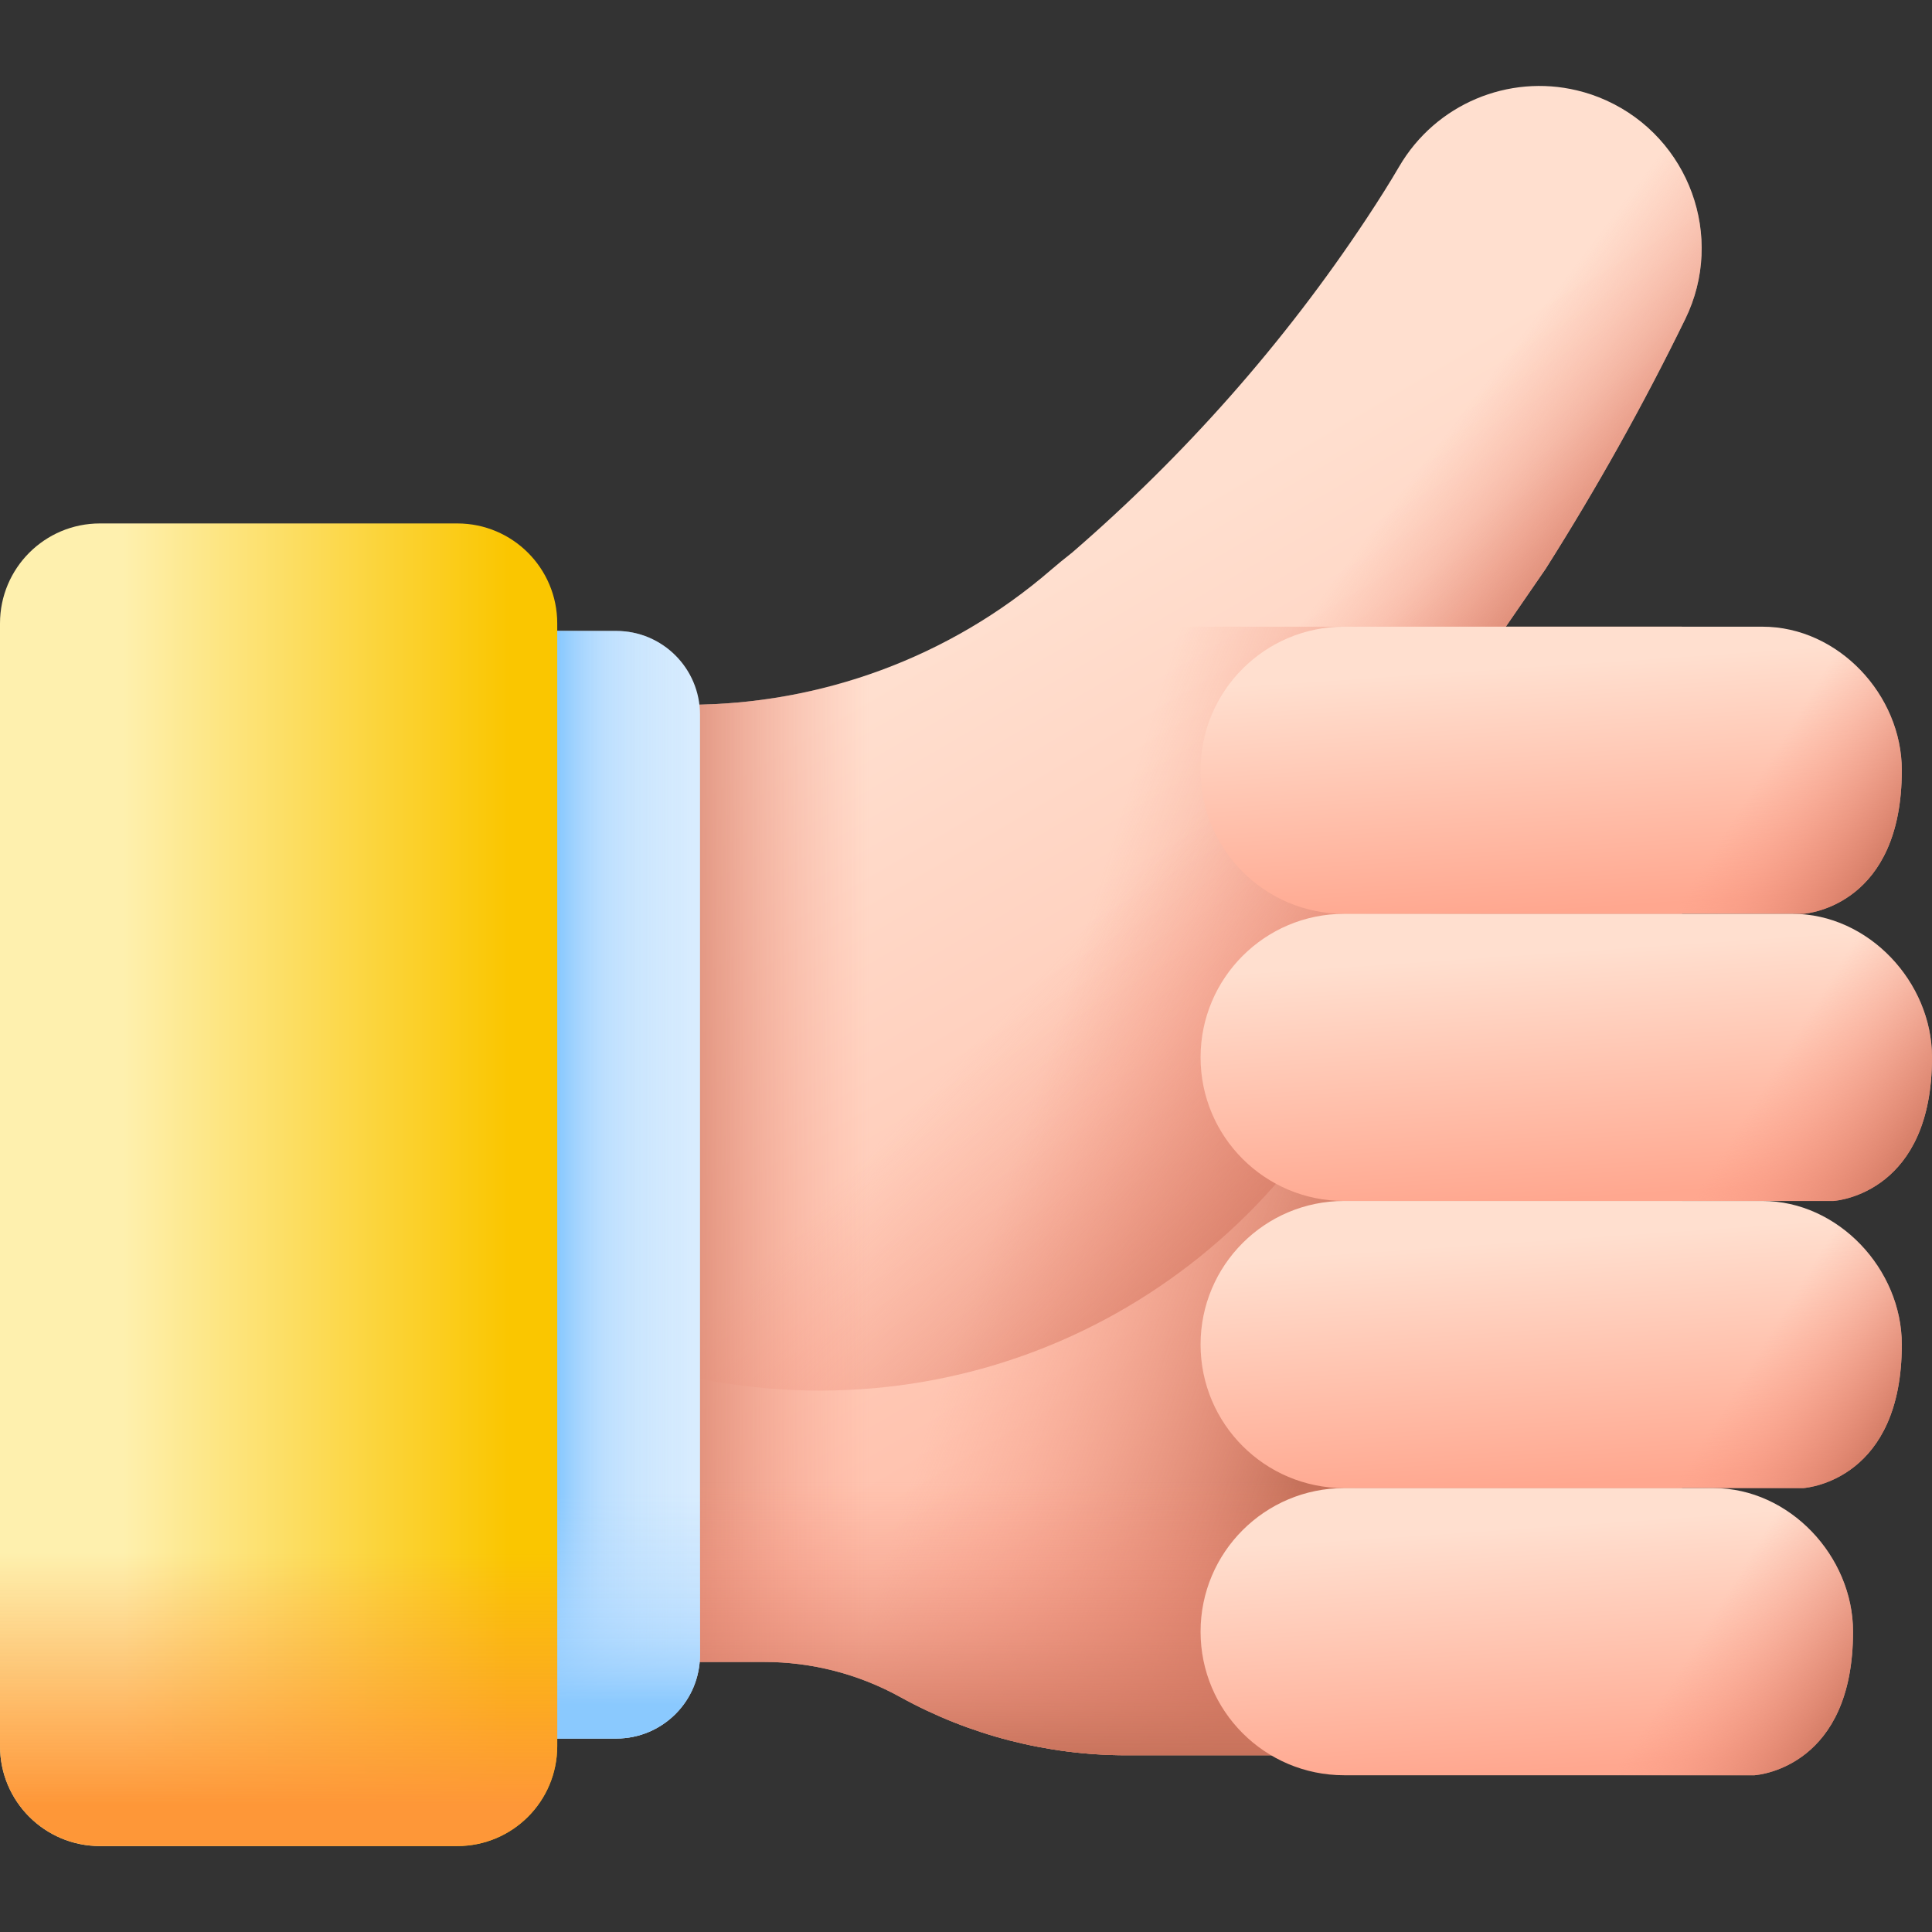
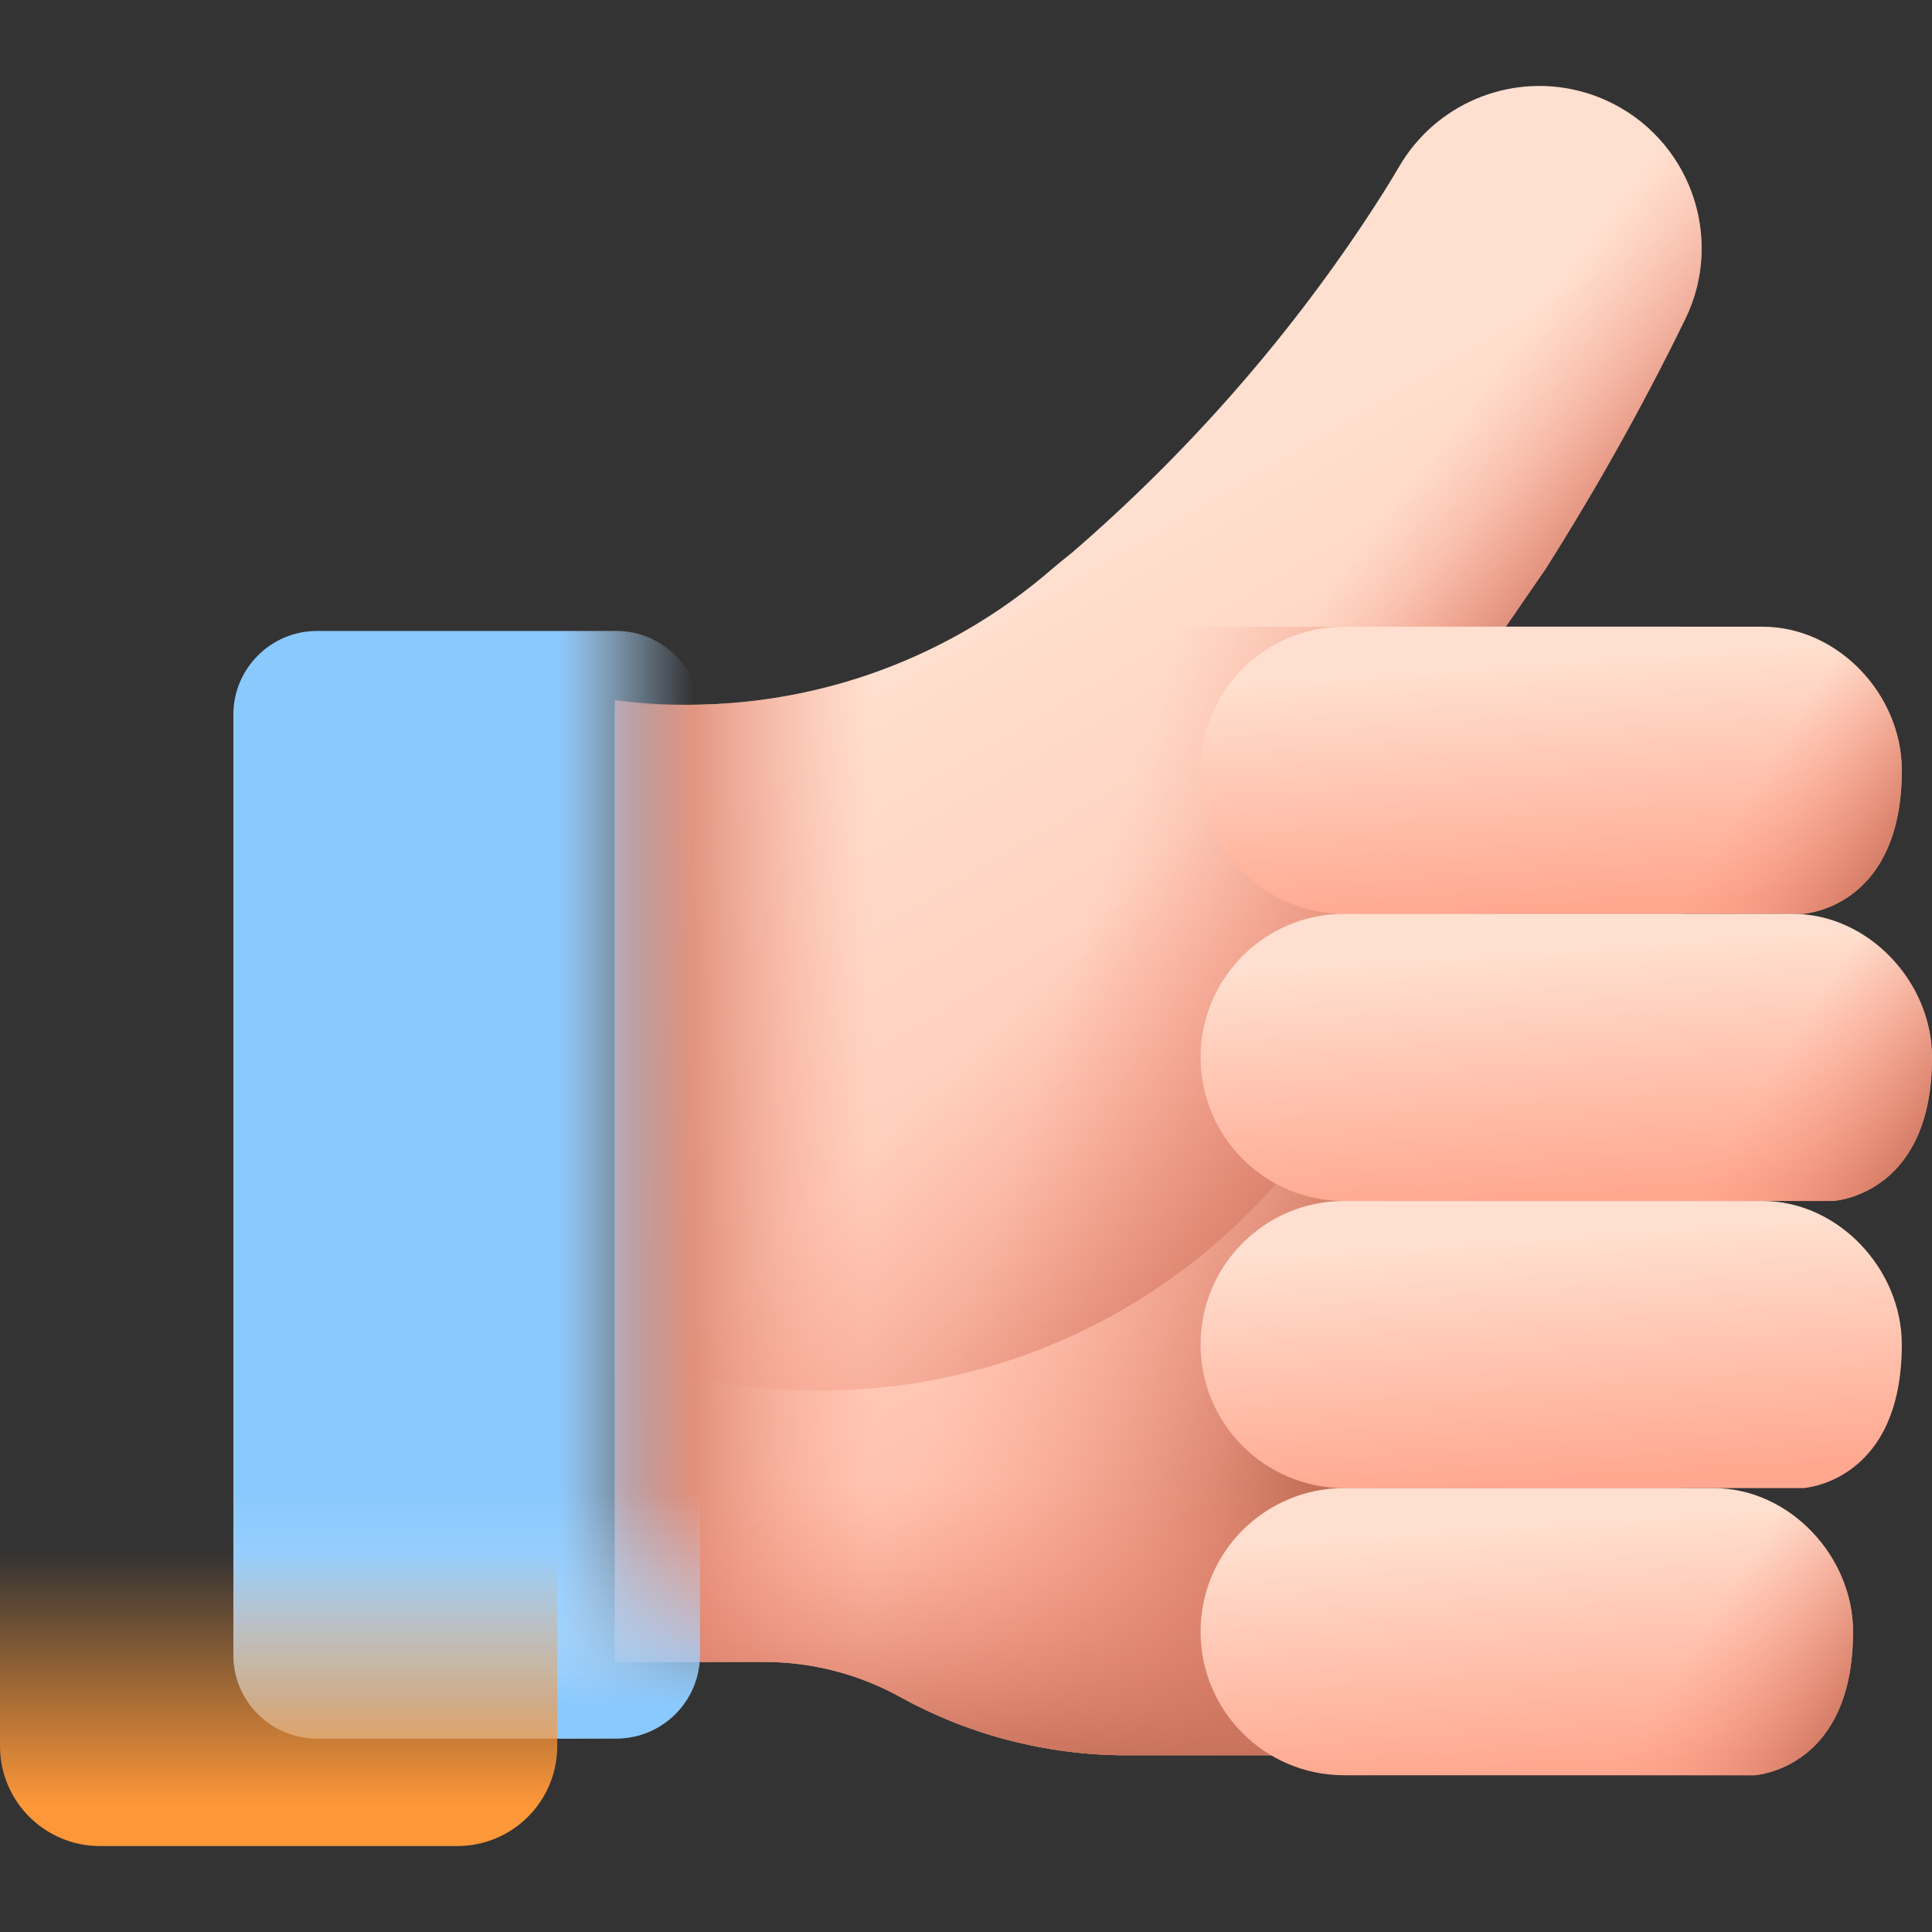
<svg xmlns="http://www.w3.org/2000/svg" xmlns:xlink="http://www.w3.org/1999/xlink" id="Capa_1" enable-background="new 0 0 512 512" height="512" viewBox="0 0 512 512" width="512">
  <rect x="0" y="0" width="512" height="512" fill="#333333" stroke="none" />
  <linearGradient id="lg1">
    <stop offset="0" stop-color="#ffdfcf" />
    <stop offset="1" stop-color="#ffa78f" />
  </linearGradient>
  <linearGradient id="SVGID_1_" gradientUnits="userSpaceOnUse" x1="259.123" x2="446.806" xlink:href="#lg1" y1="165.587" y2="486.101" />
  <linearGradient id="lg2">
    <stop offset="0" stop-color="#f89580" stop-opacity="0" />
    <stop offset=".286" stop-color="#ee8e79" stop-opacity=".287" />
    <stop offset=".762" stop-color="#d57b65" stop-opacity=".765" />
    <stop offset=".997" stop-color="#c5715a" />
  </linearGradient>
  <linearGradient id="SVGID_00000125562963979777906380000010038321657143538816_" gradientUnits="userSpaceOnUse" x1="272.553" x2="367.364" xlink:href="#lg2" y1="293.218" y2="323.159" />
  <linearGradient id="SVGID_00000114765069741650244460000003170977119489681557_" gradientUnits="userSpaceOnUse" x1="318.239" x2="403.784" xlink:href="#lg2" y1="214.233" y2="296.926" />
  <linearGradient id="SVGID_00000031930169127091955860000015614330664626474687_" gradientTransform="matrix(0 1 -1 0 1754.874 -1242.874)" gradientUnits="userSpaceOnUse" x1="1365.164" x2="1401.87" xlink:href="#lg2" y1="1377.315" y2="1329.315" />
  <linearGradient id="SVGID_00000147195022366544608200000014027510122360870300_" gradientTransform="matrix(0 1 -1 0 1754.874 -1242.874)" gradientUnits="userSpaceOnUse" x1="1537.812" x2="1537.812" xlink:href="#lg2" y1="1524.635" y2="1587.856" />
  <linearGradient id="SVGID_00000168806943790547904090000007803360353871409328_" gradientUnits="userSpaceOnUse" x1="304.34" x2="304.34" xlink:href="#lg2" y1="392.758" y2="468.336" />
  <linearGradient id="SVGID_00000109028556671473829600000003282674740944731062_" gradientUnits="userSpaceOnUse" x1="119.2" x2="180.618" y1="313.97" y2="313.97">
    <stop offset="0" stop-color="#f5fbff" />
    <stop offset="1" stop-color="#d8ecfe" />
  </linearGradient>
  <linearGradient id="lg3">
    <stop offset="0" stop-color="#b3dafe" stop-opacity="0" />
    <stop offset=".431" stop-color="#b1d9fe" stop-opacity=".432" />
    <stop offset=".666" stop-color="#a9d6fe" stop-opacity=".666" />
    <stop offset=".852" stop-color="#9bd0fe" stop-opacity=".852" />
    <stop offset="1" stop-color="#8ac9fe" />
  </linearGradient>
  <linearGradient id="SVGID_00000066510544431436461010000008287764097338965135_" gradientUnits="userSpaceOnUse" x1="183.733" x2="148.3" xlink:href="#lg3" y1="313.97" y2="313.97" />
  <linearGradient id="SVGID_00000060722320160560273870000015783106631196424339_" gradientUnits="userSpaceOnUse" x1="123.678" x2="123.678" xlink:href="#lg3" y1="395.574" y2="451.792" />
  <linearGradient id="SVGID_00000167393923390369241480000013930772739641406399_" gradientUnits="userSpaceOnUse" x1="32.573" x2="135.015" y1="313.97" y2="313.97">
    <stop offset="0" stop-color="#fef0ae" />
    <stop offset="1" stop-color="#fac600" />
  </linearGradient>
  <linearGradient id="SVGID_00000124119296272504136230000015265950327718359476_" gradientUnits="userSpaceOnUse" x1="73.837" x2="73.837" y1="411.419" y2="478.552">
    <stop offset="0" stop-color="#fe9738" stop-opacity="0" />
    <stop offset="1" stop-color="#fe9738" />
  </linearGradient>
  <linearGradient id="SVGID_00000119831839788494456590000000270960746359033766_" gradientUnits="userSpaceOnUse" x1="409.178" x2="413.606" xlink:href="#lg1" y1="176.089" y2="241.398" />
  <linearGradient id="SVGID_00000172428939321400570060000003155537650596256142_" gradientUnits="userSpaceOnUse" x1="461.568" x2="500.208" xlink:href="#lg2" y1="213.129" y2="237.149" />
  <linearGradient id="SVGID_00000082347098649410861430000017374437534863115701_" gradientUnits="userSpaceOnUse" x1="413.167" x2="417.623" xlink:href="#lg1" y1="252.002" y2="317.731" />
  <linearGradient id="SVGID_00000096780176347778424570000012954373634375621252_" gradientUnits="userSpaceOnUse" x1="466.222" x2="507.442" xlink:href="#lg2" y1="289.632" y2="315.255" />
  <linearGradient id="SVGID_00000020399561140955549580000002077920982261698194_" gradientUnits="userSpaceOnUse" x1="409.178" x2="413.606" xlink:href="#lg1" y1="328.28" y2="393.59" />
  <linearGradient id="SVGID_00000178167386228521869720000012806308985038431105_" gradientUnits="userSpaceOnUse" x1="461.568" x2="500.208" xlink:href="#lg2" y1="365.321" y2="389.34" />
  <linearGradient id="SVGID_00000087400416915116601070000000306777278314117046_" gradientUnits="userSpaceOnUse" x1="402.737" x2="407.119" xlink:href="#lg1" y1="404.67" y2="469.302" />
  <linearGradient id="SVGID_00000107555514872598379700000001203863409733583806_" gradientUnits="userSpaceOnUse" x1="445.298" x2="486.518" xlink:href="#lg2" y1="441.823" y2="467.446" />
  <g>
    <g>
      <g>
        <path d="m399.047 166.078 10.535-15.296c13.549-21.399 25.925-43.499 37.038-66.256 10.616-21.741 1.062-47.97-20.977-57.931-2.543-1.154-5.133-2.022-7.732-2.641-18.104-4.34-37.39 3.543-47.116 20.181-2.41 4.128-5.328 8.776-8.651 13.795-21.885 33.057-48.21 62.742-78.004 88.495-1.991 1.562-3.893 3.109-5.659 4.636-26.76 23.12-61.03 35.72-96.39 35.72h-19.12v253.65h39.51c12.64 0 25.07 3.21 36.14 9.33 9.17 5.05 18.89 8.9 28.96 11.49 10.04 2.57 20.41 3.91 30.88 3.91h147.25v-299.08z" fill="url(#SVGID_1_)" />
        <path d="m445.71 166.081v299.08h-147.25c-10.47 0-20.84-1.34-30.88-3.91-10.07-2.59-19.79-6.44-28.96-11.49-11.07-6.12-23.5-9.33-36.14-9.33h-39.51v-253.65h19.12c26.72 0 52.83-7.2 75.53-20.7z" fill="url(#SVGID_00000125562963979777906380000010038321657143538816_)" />
        <path d="m446.619 84.526c10.616-21.741 1.062-47.97-20.977-57.931-2.543-1.154-5.133-2.022-7.732-2.641-18.104-4.34-37.39 3.543-47.116 20.181-2.41 4.128-5.328 8.776-8.651 13.795-21.885 33.057-48.21 62.742-78.004 88.495-1.991 1.562-3.893 3.109-5.659 4.636-26.76 23.12-61.03 35.72-96.39 35.72h-19.12v172.34c16.95 6.08 35.22 9.4 54.27 9.4 76.15 0 139.93-52.95 156.53-124.04l25.277-78.403 10.535-15.296c13.548-21.398 25.924-43.499 37.037-66.256z" fill="url(#SVGID_00000114765069741650244460000003170977119489681557_)" />
        <path d="m399.047 166.078.017-.006 10.518-15.29c13.549-21.399 25.925-43.499 37.038-66.256 10.616-21.741 1.062-47.97-20.977-57.931-2.543-1.154-5.133-2.023-7.732-2.641-18.104-4.34-37.39 3.543-47.116 20.181-2.41 4.128-5.328 8.776-8.651 13.795-27.686 41.82-62.454 78.269-102.398 108.148z" fill="url(#SVGID_00000031930169127091955860000015614330664626474687_)" />
        <path d="m305.656 124.715c-8.568 9.276-17.623 18.089-27.175 26.343-31.566 27.271-73.58 39.906-115.501 34.492-.007-.001-.014.005-.014.012v254.874h39.515c12.638 0 25.066 3.202 36.141 9.321 9.169 5.052 18.89 8.902 28.955 11.494 10.046 2.574 20.415 3.908 30.88 3.908h7.198v-340.444z" fill="url(#SVGID_00000147195022366544608200000014027510122360870300_)" />
        <path d="m162.97 290.104v150.327h39.51c12.64 0 25.07 3.21 36.14 9.33 9.17 5.05 18.89 8.9 28.96 11.49 10.04 2.57 20.41 3.91 30.88 3.91h147.25v-175.057z" fill="url(#SVGID_00000168806943790547904090000007803360353871409328_)" />
      </g>
      <g>
-         <path d="m163.33 460.727h-79.303c-12.249 0-22.18-9.93-22.18-22.18v-249.155c0-12.249 9.93-22.18 22.18-22.18h79.303c12.249 0 22.18 9.93 22.18 22.18v249.156c0 12.249-9.931 22.179-22.18 22.179z" fill="url(#SVGID_00000109028556671473829600000003282674740944731062_)" />
-       </g>
-       <path d="m163.33 460.727h-79.303c-12.249 0-22.18-9.93-22.18-22.18v-249.155c0-12.249 9.93-22.18 22.18-22.18h79.303c12.249 0 22.18 9.93 22.18 22.18v249.156c0 12.249-9.931 22.179-22.18 22.179z" fill="url(#SVGID_00000066510544431436461010000008287764097338965135_)" />
+         </g>
+       <path d="m163.33 460.727h-79.303c-12.249 0-22.18-9.93-22.18-22.18v-249.155c0-12.249 9.93-22.18 22.18-22.18h79.303c12.249 0 22.18 9.93 22.18 22.18v249.156c0 12.249-9.931 22.179-22.18 22.179" fill="url(#SVGID_00000066510544431436461010000008287764097338965135_)" />
      <path d="m185.51 438.548v-168.847h-123.663v168.847c0 12.25 9.93 22.18 22.18 22.18h79.303c12.249-.001 22.18-9.931 22.18-22.18z" fill="url(#SVGID_00000060722320160560273870000015783106631196424339_)" />
      <g>
-         <path d="m121.187 489.222h-94.701c-14.628 0-26.486-11.858-26.486-26.486v-297.533c0-14.628 11.858-26.486 26.486-26.486h94.701c14.628 0 26.486 11.858 26.486 26.486v297.533c0 14.628-11.858 26.486-26.486 26.486z" fill="url(#SVGID_00000167393923390369241480000013930772739641406399_)" />
-       </g>
+         </g>
      <path d="m147.673 462.736v-201.63h-147.673v201.63c0 14.628 11.858 26.486 26.486 26.486h94.701c14.628 0 26.486-11.858 26.486-26.486z" fill="url(#SVGID_00000124119296272504136230000015265950327718359476_)" />
    </g>
    <g>
      <g>
        <g>
          <path d="m318.165 204.126c0-21.013 17.035-38.048 38.048-38.048h110.848c20.098 0 36.938 18.047 36.938 38.031 0 35.47-24.492 37.939-26.116 38.064h-.091-121.579c-21.013.001-38.048-17.034-38.048-38.047z" fill="url(#SVGID_00000119831839788494456590000000270960746359033766_)" />
        </g>
        <path d="m467.061 166.078h-49.745v76.096h60.476.091c1.624-.125 26.116-2.594 26.116-38.064 0-19.985-16.84-38.032-36.938-38.032z" fill="url(#SVGID_00000172428939321400570060000003155537650596256142_)" />
      </g>
      <g>
        <g>
          <path d="m318.165 280.222c0-21.013 17.035-38.048 38.048-38.048h118.849c20.098 0 36.938 18.047 36.938 38.031 0 35.47-24.492 37.94-26.116 38.064h-.091-129.58c-21.013.001-38.048-17.034-38.048-38.047z" fill="url(#SVGID_00000082347098649410861430000017374437534863115701_)" />
        </g>
        <path d="m475.062 242.174h-57.746v76.096h68.477.091c1.624-.125 26.116-2.594 26.116-38.064 0-19.985-16.841-38.032-36.938-38.032z" fill="url(#SVGID_00000096780176347778424570000012954373634375621252_)" />
      </g>
      <g>
        <g>
          <path d="m318.165 356.317c0-21.013 17.035-38.048 38.048-38.048h110.848c20.098 0 36.938 18.047 36.938 38.031 0 35.47-24.492 37.939-26.116 38.064h-.091-121.579c-21.013.001-38.048-17.033-38.048-38.047z" fill="url(#SVGID_00000020399561140955549580000002077920982261698194_)" />
        </g>
-         <path d="m467.061 318.27h-49.745v76.096h60.476.091c1.624-.125 26.116-2.594 26.116-38.064 0-19.985-16.84-38.032-36.938-38.032z" fill="url(#SVGID_00000178167386228521869720000012806308985038431105_)" />
      </g>
      <g>
        <g>
          <path d="m318.165 432.413c0-21.013 17.035-38.048 38.048-38.048h97.925c20.098 0 36.938 18.047 36.938 38.031 0 35.47-24.492 37.94-26.116 38.064h-.091-108.656c-21.013.001-38.048-17.034-38.048-38.047z" fill="url(#SVGID_00000087400416915116601070000000306777278314117046_)" />
        </g>
        <path d="m454.138 394.365h-57.746v76.096h68.477.091c1.624-.125 26.116-2.594 26.116-38.064.001-19.985-16.84-38.032-36.938-38.032z" fill="url(#SVGID_00000107555514872598379700000001203863409733583806_)" />
      </g>
    </g>
  </g>
</svg>